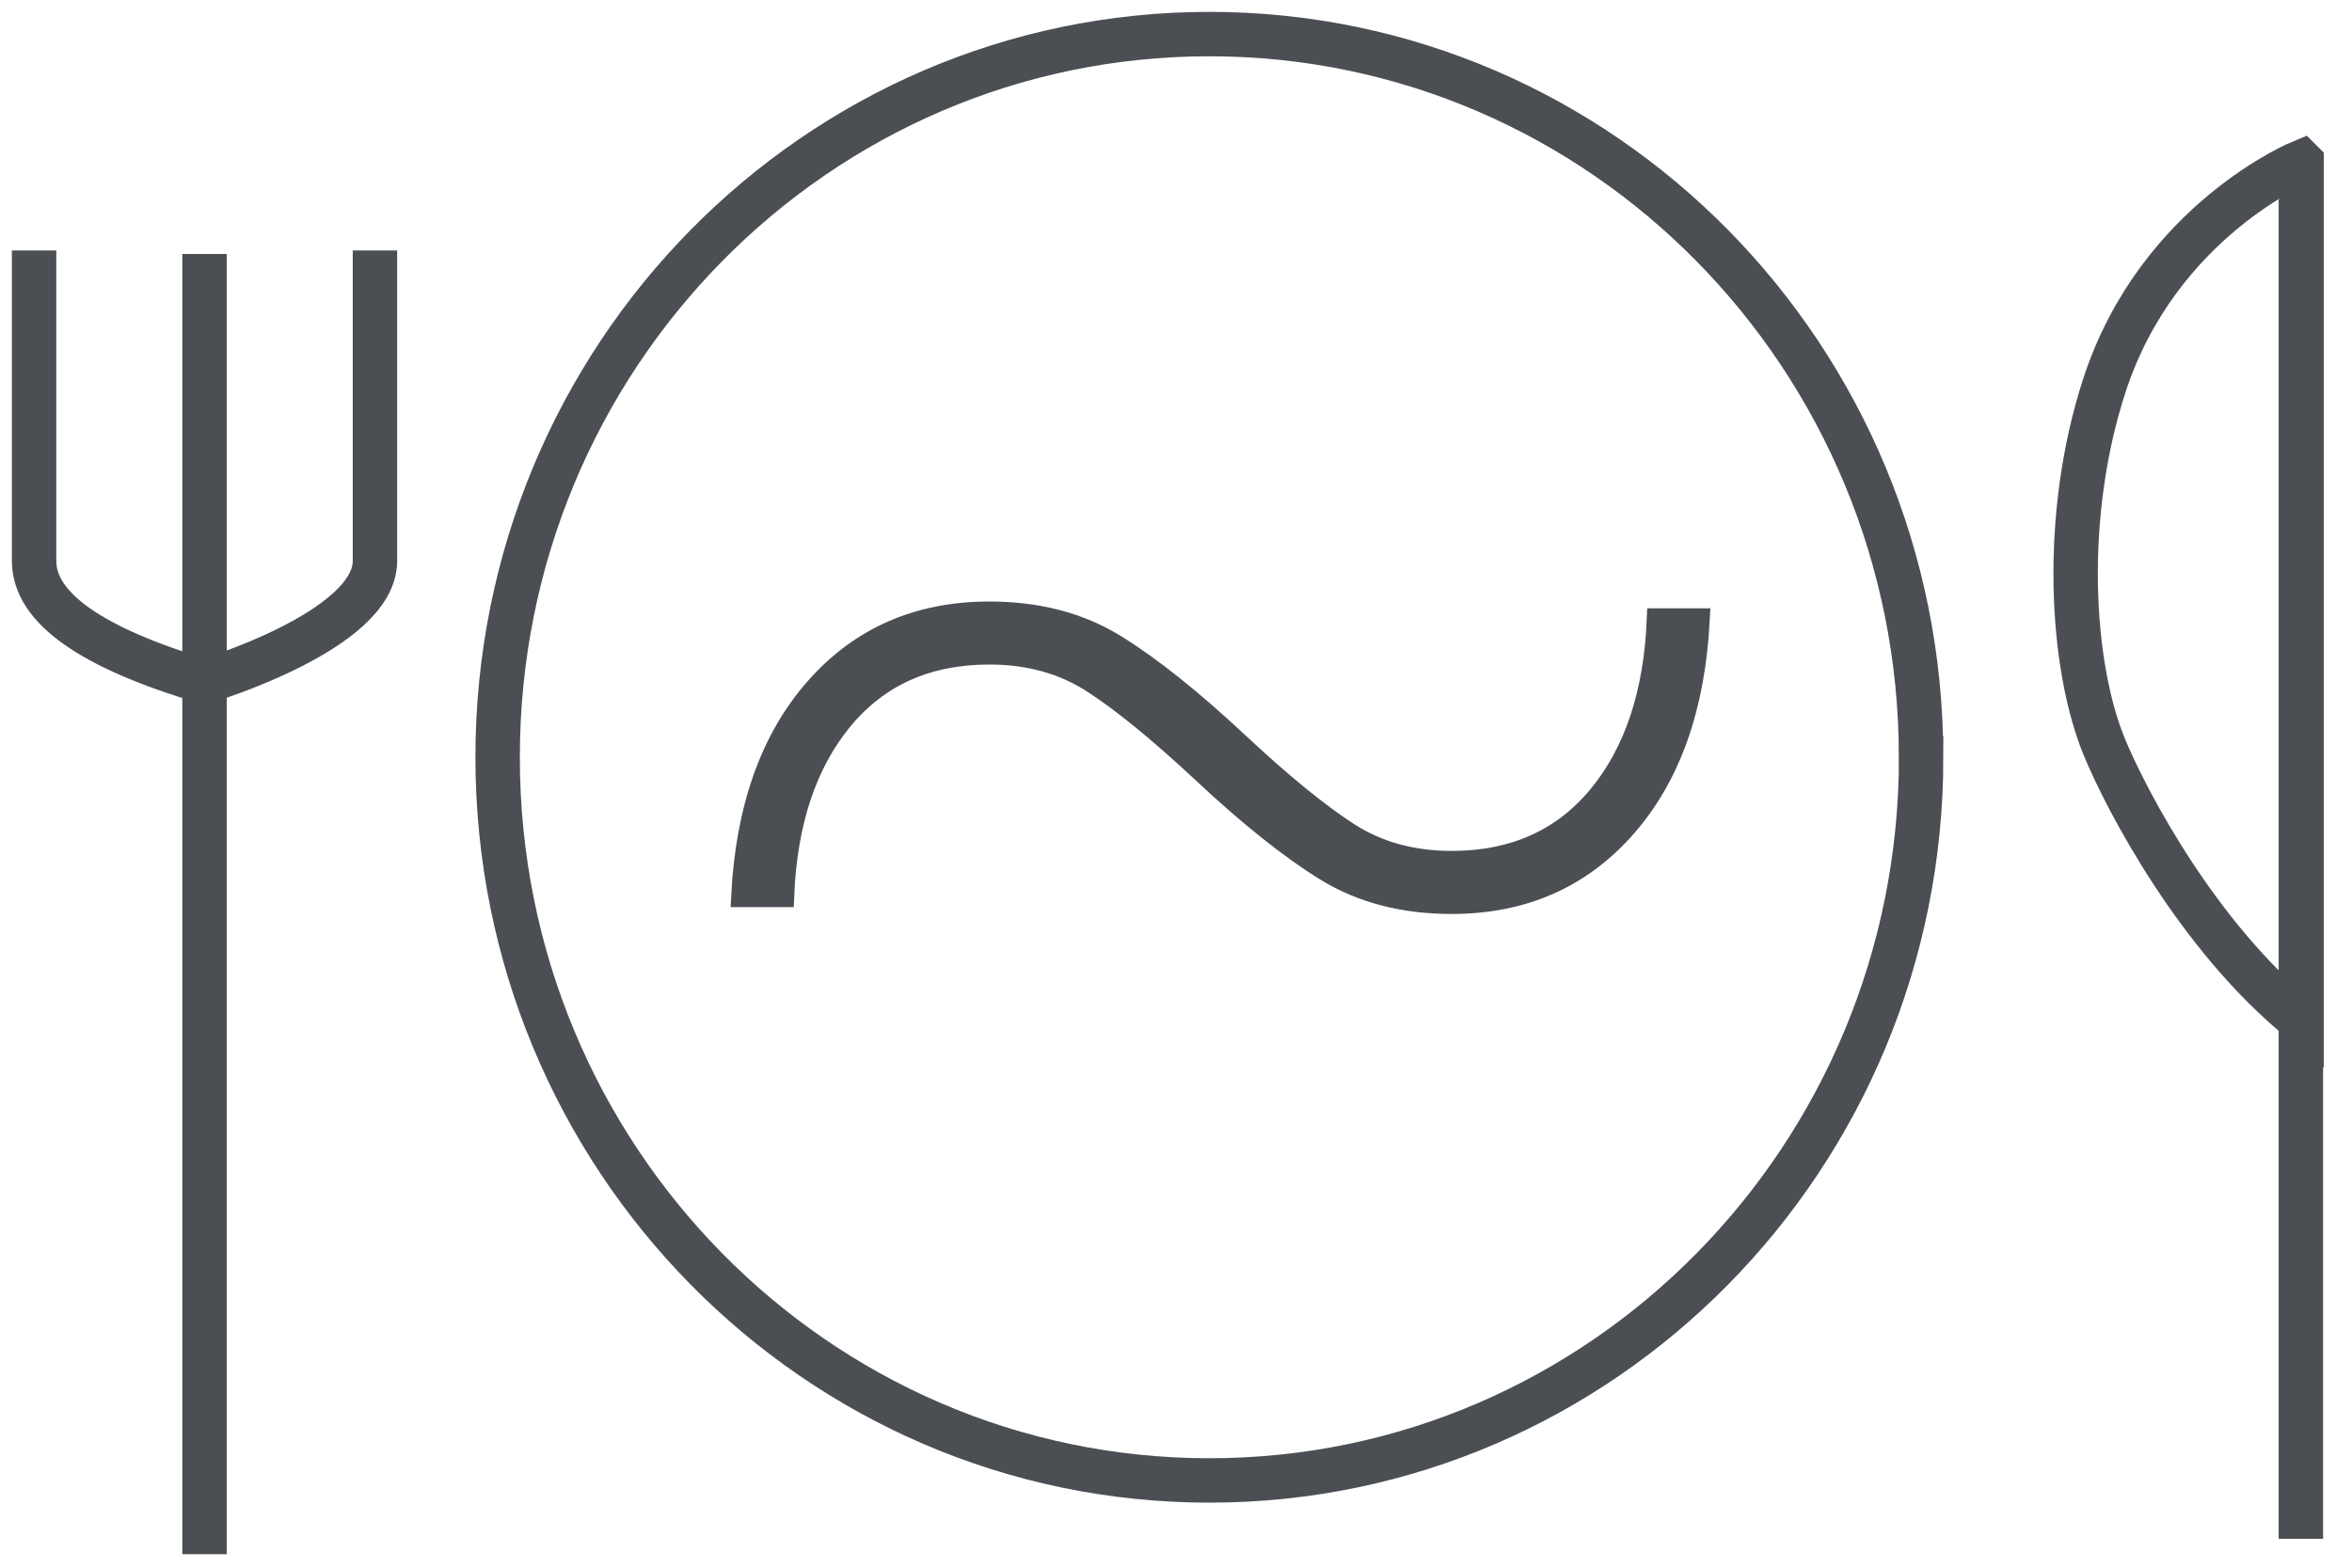
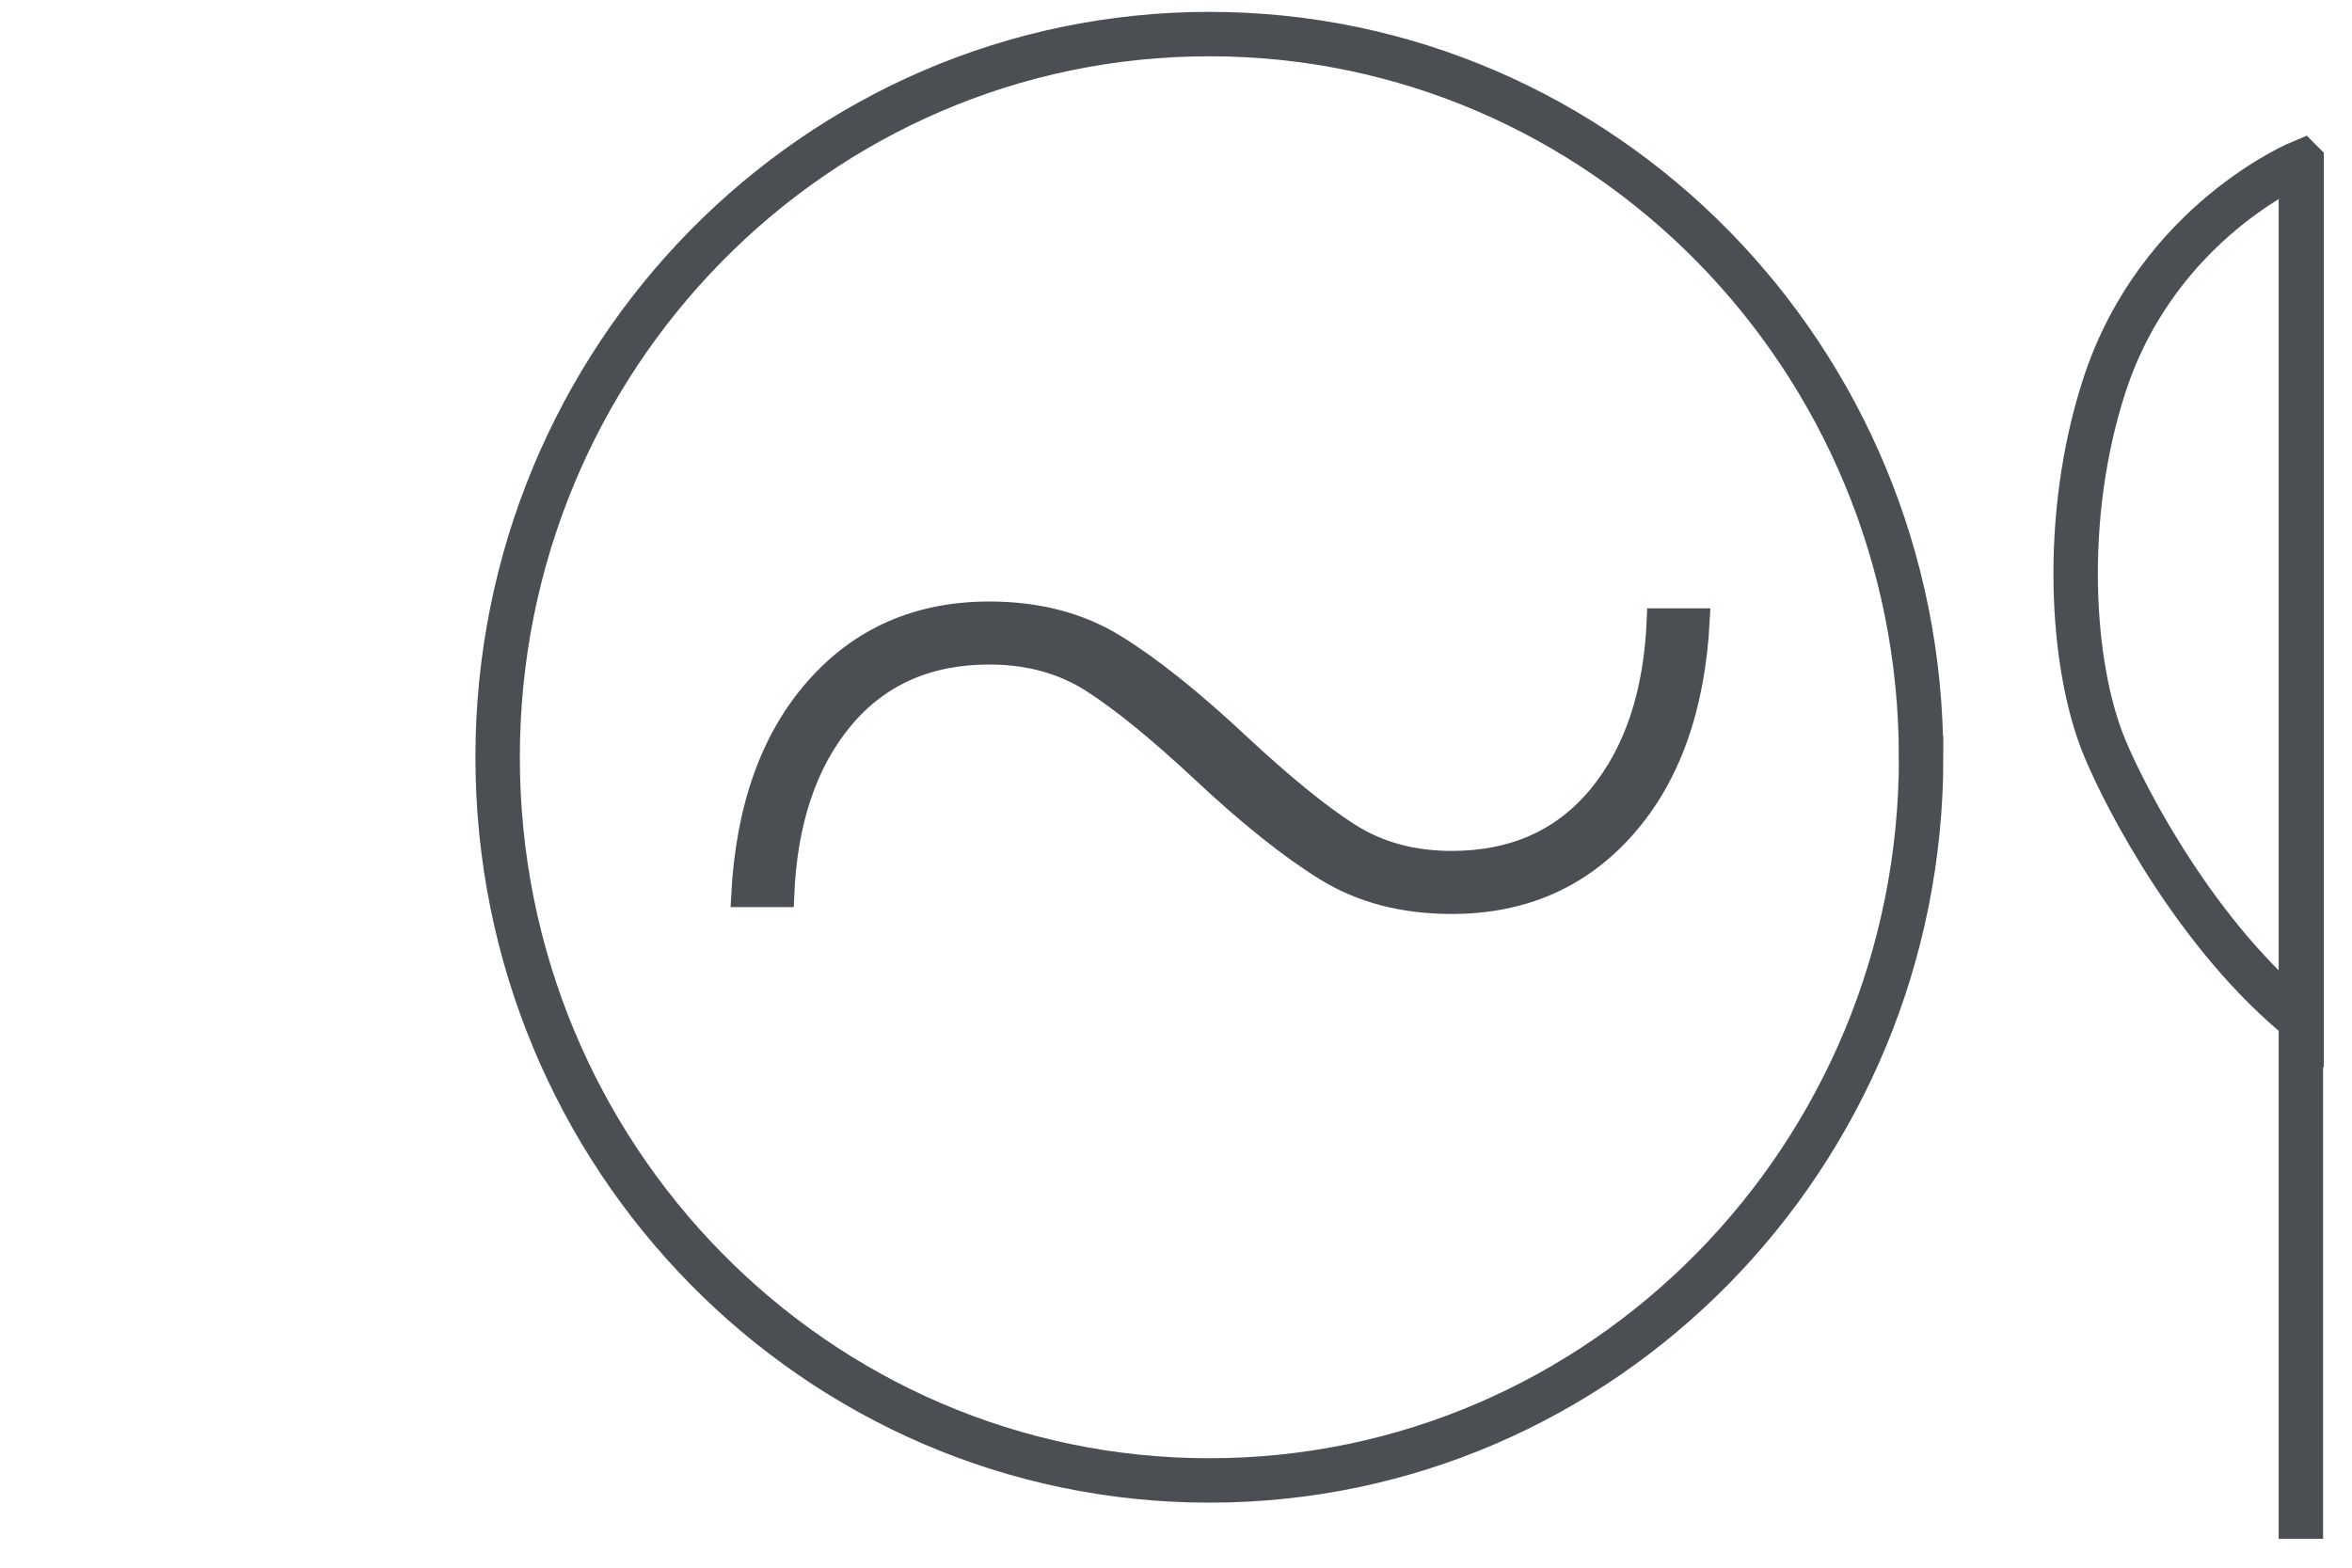
<svg xmlns="http://www.w3.org/2000/svg" width="69" height="46" viewBox="0 0 69 46">
  <g fill="none" fill-rule="evenodd">
    <g stroke="#4B4F54">
      <g>
        <g>
          <g>
            <path stroke-linecap="square" stroke-width="1.303" d="M55.36 21.22c0 11.72-9.35 21.22-20.881 21.22-11.532 0-20.88-9.5-20.88-21.22C13.598 9.5 22.946 0 34.478 0c11.531 0 20.88 9.5 20.88 21.22zM66.52 3.748s-4.198 1.717-5.779 6.545c-1.26 3.852-.995 8.243 0 10.643.664 1.6 2.763 5.58 5.78 8.023V3.749zM66.5 5.5L66.5 43.5" transform="translate(-1562 -1299) translate(1563 1300)" />
            <path fill="#4B4F54" fill-rule="nonzero" stroke-width=".652" d="M41.587 25.492c2.083 0 3.779-.743 5.086-2.229 1.308-1.486 2.028-3.515 2.161-6.087h0-1.197c-.088 2.173-.665 3.903-1.728 5.19-1.064 1.285-2.505 1.928-4.322 1.928-1.153 0-2.161-.277-3.025-.831-.865-.555-1.94-1.43-3.225-2.628-1.374-1.286-2.582-2.251-3.624-2.894-1.041-.643-2.271-.965-3.69-.965-2.083 0-3.779.743-5.086 2.229-1.308 1.486-2.028 3.515-2.161 6.087h1.197c.088-2.173.665-3.903 1.728-5.189 1.064-1.286 2.505-1.93 4.322-1.93 1.153 0 2.161.278 3.025.832.865.555 1.94 1.43 3.225 2.628 1.374 1.287 2.582 2.251 3.624 2.894 1.041.643 2.271.965 3.69.965z" transform="translate(-1562 -1299) translate(1563 1300)" />
-             <path stroke-linecap="square" stroke-width="1.303" d="M5 7.104L5 43.952M10 7v8.46C10 17.513 5 19 5 19c-3.333-.99-5-2.17-5-3.54V7" transform="translate(-1562 -1299) translate(1563 1300)" />
          </g>
        </g>
      </g>
    </g>
  </g>
</svg>